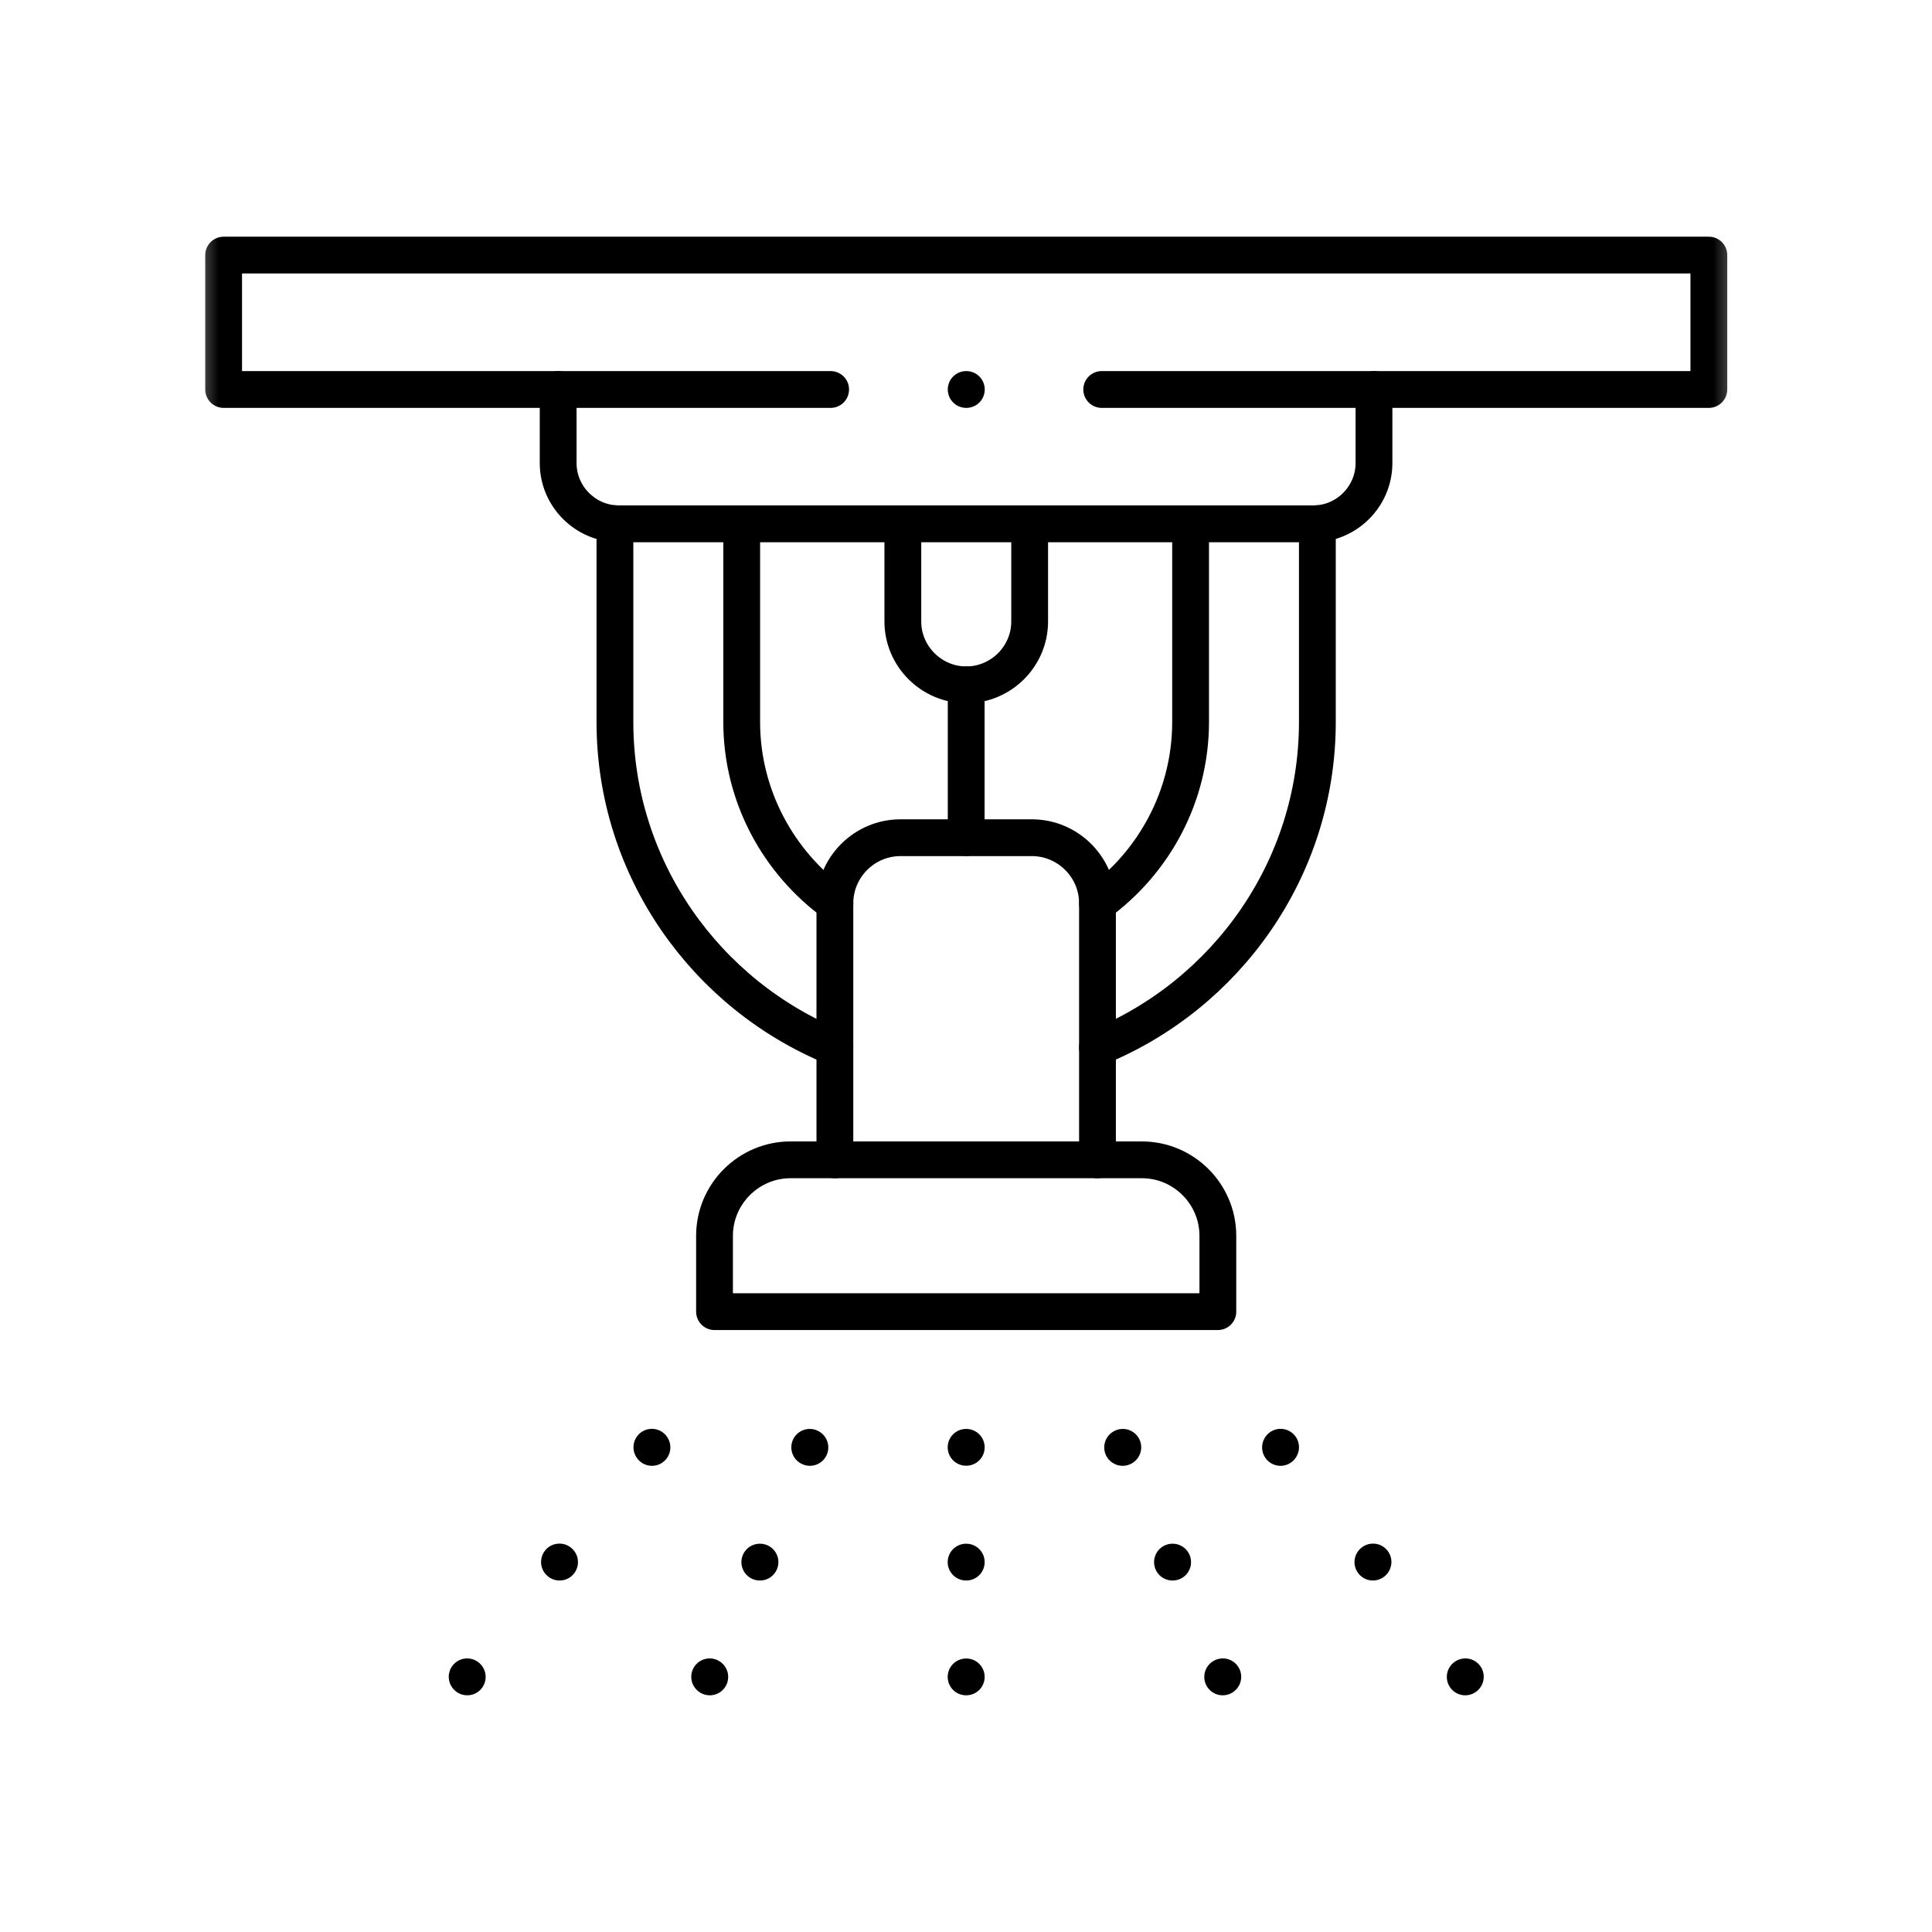
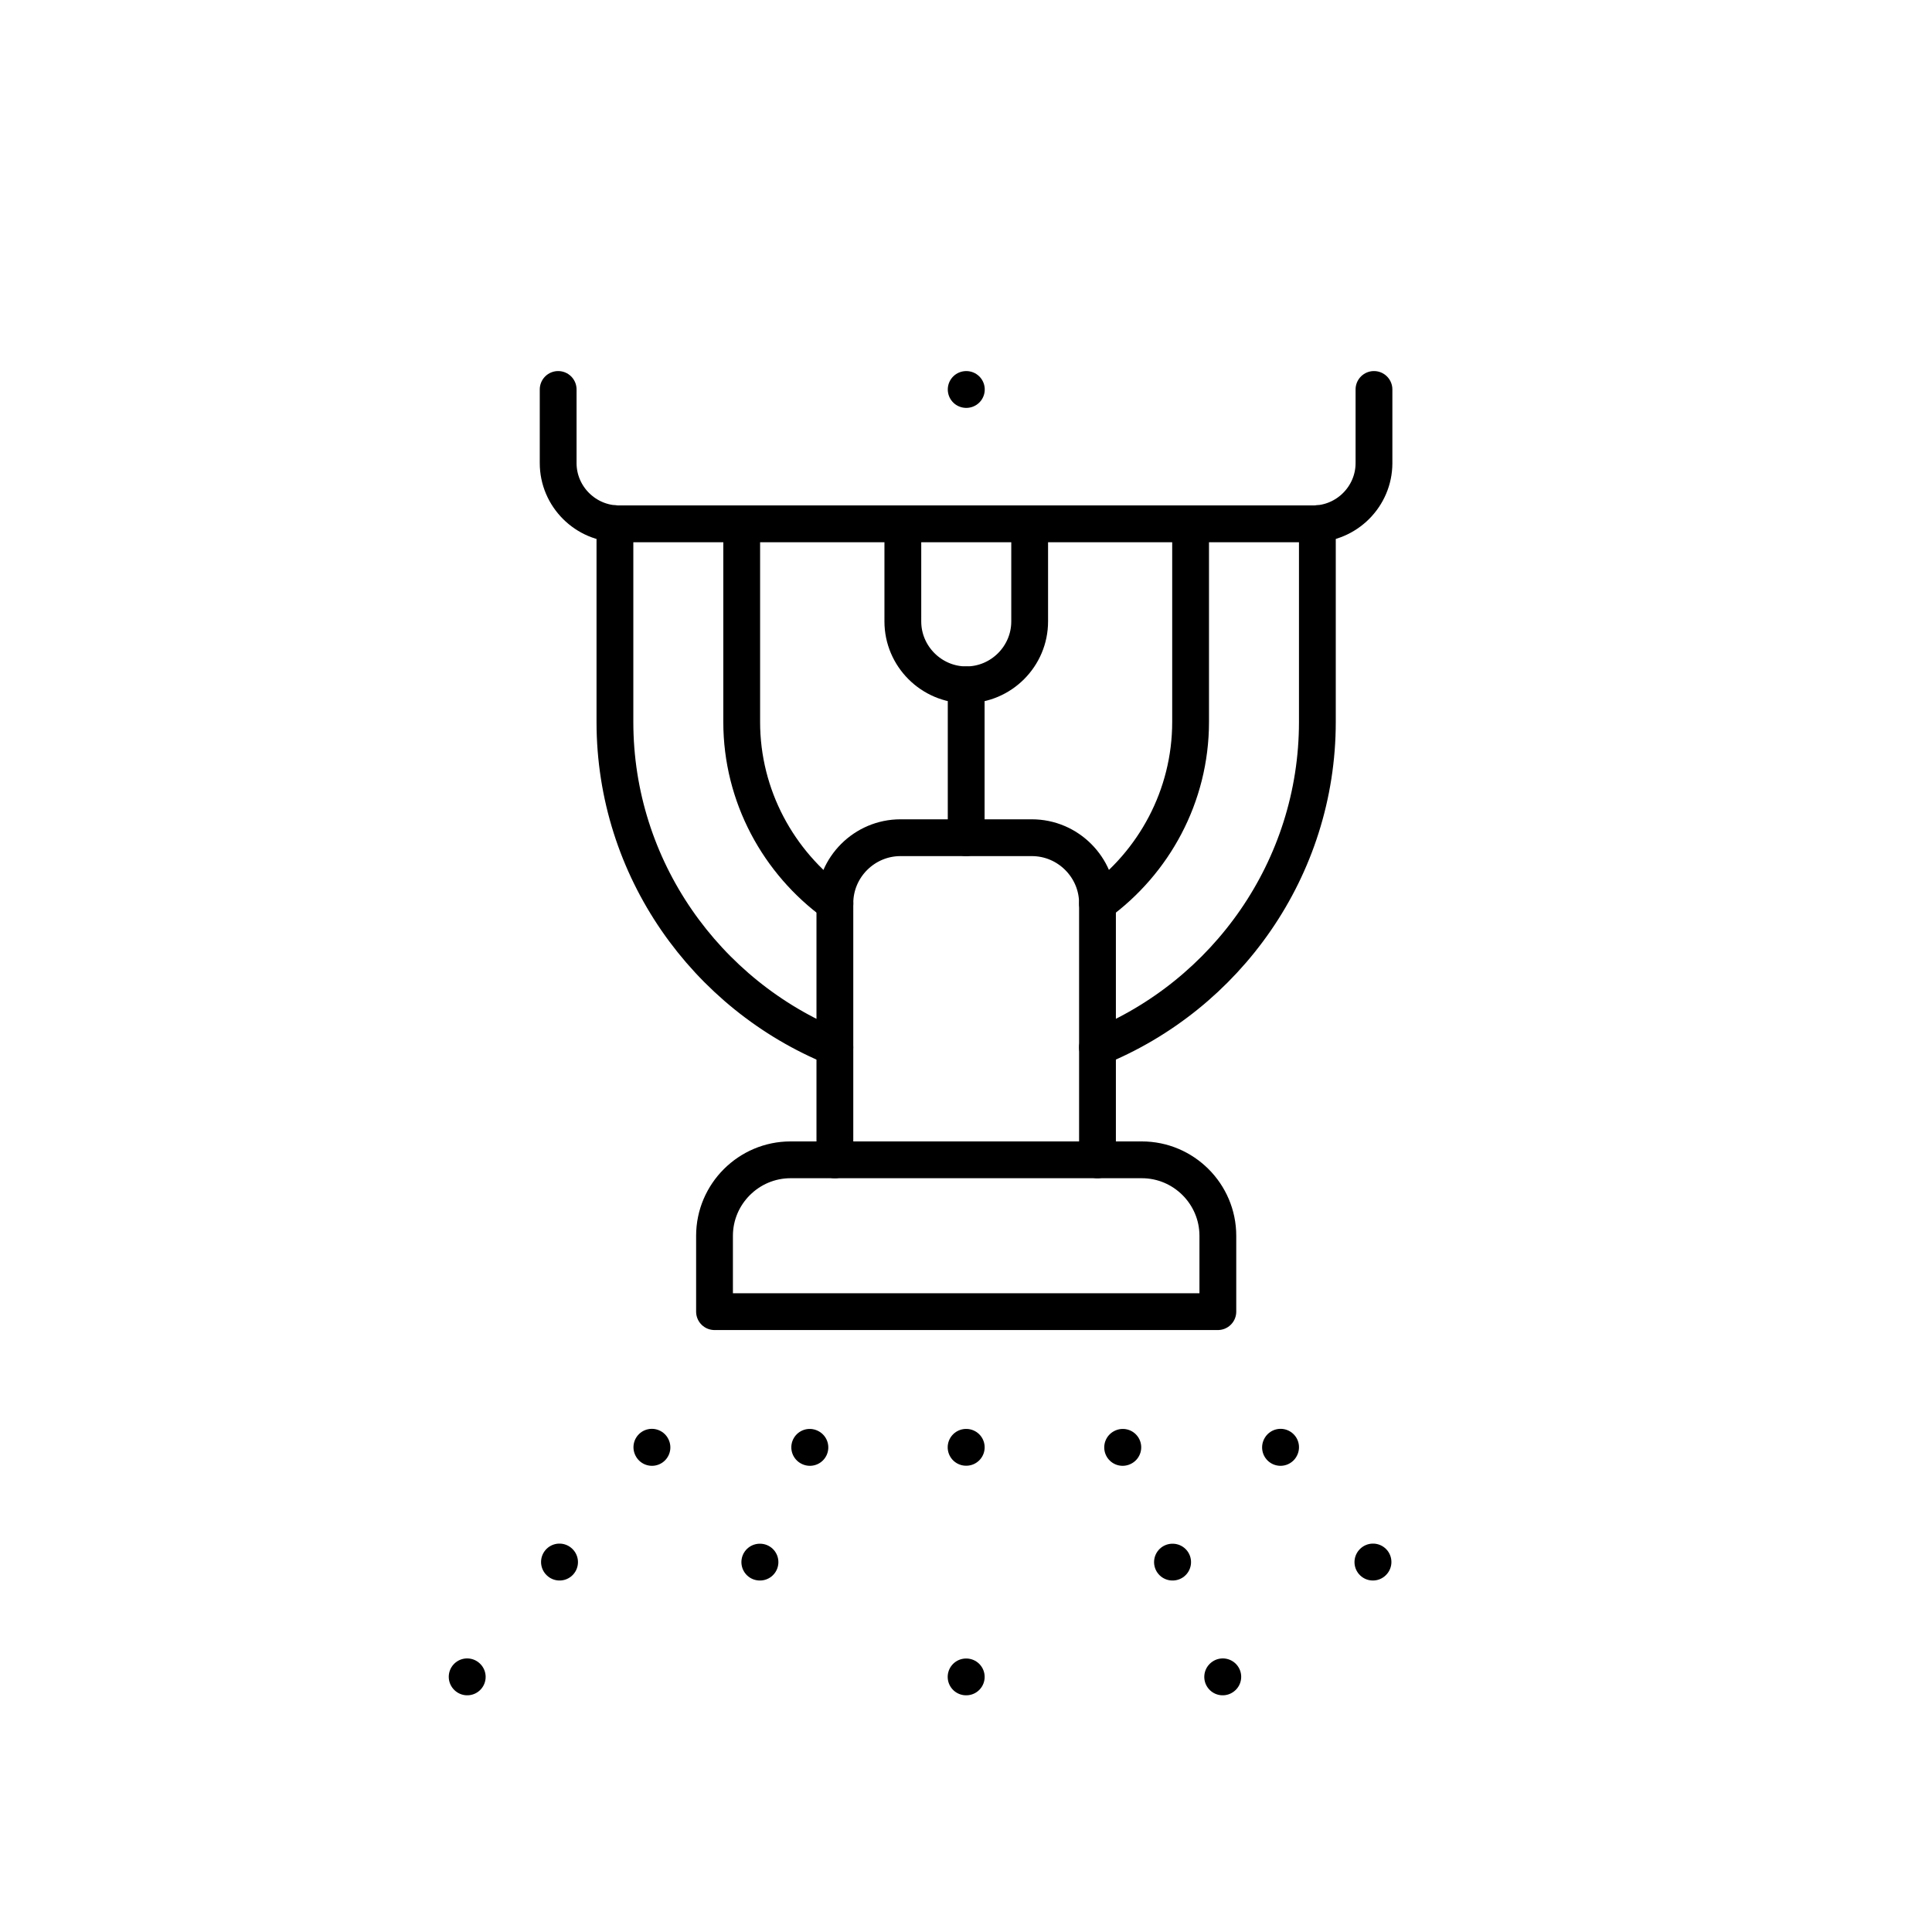
<svg xmlns="http://www.w3.org/2000/svg" width="84" height="84" viewBox="0 0 84 84" fill="none">
  <mask id="mask0_6958_14995" style="mask-type:luminance" maskUnits="userSpaceOnUse" x="8" y="8" width="68" height="68">
    <path d="M8.408 8.4H75.608V75.6H8.408V8.4Z" fill="white" />
  </mask>
  <g mask="url(#mask0_6958_14995)">
-     <path d="M47.901 16.934H74.298V11.091H9.723V16.934H36.115" stroke="black" stroke-width="1.6" stroke-miterlimit="10" stroke-linecap="round" stroke-linejoin="round" />
    <path d="M24.268 16.933V20.135C24.268 21.585 25.458 22.775 26.913 22.775H57.096C58.547 22.775 59.738 21.585 59.738 20.135V16.933" stroke="black" stroke-width="1.6" stroke-miterlimit="10" stroke-linecap="round" stroke-linejoin="round" />
    <path d="M39.254 22.776V27.02C39.254 28.533 40.497 29.775 42.011 29.775C43.529 29.775 44.768 28.533 44.768 27.02V22.776" stroke="black" stroke-width="1.6" stroke-miterlimit="10" stroke-linecap="round" stroke-linejoin="round" />
    <path d="M47.717 50.428V39.274C47.717 37.705 46.433 36.422 44.863 36.422H39.152C37.582 36.422 36.299 37.705 36.299 39.274V50.428" stroke="black" stroke-width="1.6" stroke-miterlimit="10" stroke-linecap="round" stroke-linejoin="round" />
    <path d="M42.011 62.927H42.004" stroke="black" stroke-width="1.6" stroke-miterlimit="10" stroke-linecap="round" stroke-linejoin="round" />
-     <path d="M42.011 67.918H42.004" stroke="black" stroke-width="1.6" stroke-miterlimit="10" stroke-linecap="round" stroke-linejoin="round" />
    <path d="M42.011 72.909H42.004" stroke="black" stroke-width="1.6" stroke-miterlimit="10" stroke-linecap="round" stroke-linejoin="round" />
    <path d="M24.329 67.918L24.324 67.913" stroke="black" stroke-width="1.6" stroke-miterlimit="10" stroke-linecap="round" stroke-linejoin="round" />
    <path d="M20.315 72.909L20.311 72.905" stroke="black" stroke-width="1.6" stroke-miterlimit="10" stroke-linecap="round" stroke-linejoin="round" />
    <path d="M42.008 29.775V36.421" stroke="black" stroke-width="1.6" stroke-miterlimit="10" stroke-linecap="round" stroke-linejoin="round" />
    <path d="M49.646 50.427H34.37C32.555 50.427 31.066 51.911 31.066 53.73V57.028H52.95V53.73C52.95 51.911 51.465 50.427 49.646 50.427Z" stroke="black" stroke-width="1.6" stroke-miterlimit="10" stroke-linecap="round" stroke-linejoin="round" />
    <path d="M33.043 67.918H33.035" stroke="black" stroke-width="1.6" stroke-miterlimit="10" stroke-linecap="round" stroke-linejoin="round" />
-     <path d="M30.86 72.909L30.855 72.905" stroke="black" stroke-width="1.6" stroke-miterlimit="10" stroke-linecap="round" stroke-linejoin="round" />
    <path d="M28.346 62.931L28.342 62.923" stroke="black" stroke-width="1.6" stroke-miterlimit="10" stroke-linecap="round" stroke-linejoin="round" />
    <path d="M35.213 62.931L35.205 62.927" stroke="black" stroke-width="1.6" stroke-miterlimit="10" stroke-linecap="round" stroke-linejoin="round" />
    <path d="M47.716 45.54C53.307 43.268 57.277 37.771 57.277 31.389V22.768M26.736 22.768V31.389C26.736 37.771 30.706 43.268 36.298 45.54" stroke="black" stroke-width="1.6" stroke-miterlimit="10" stroke-linecap="round" stroke-linejoin="round" />
    <path d="M36.3 39.281C33.852 37.504 32.248 34.617 32.248 31.389V22.776M51.765 22.776V31.389C51.765 34.617 50.166 37.504 47.717 39.281" stroke="black" stroke-width="1.6" stroke-miterlimit="10" stroke-linecap="round" stroke-linejoin="round" />
    <path d="M59.691 67.918L59.696 67.913" stroke="black" stroke-width="1.6" stroke-miterlimit="10" stroke-linecap="round" stroke-linejoin="round" />
-     <path d="M63.705 72.909L63.71 72.905" stroke="black" stroke-width="1.6" stroke-miterlimit="10" stroke-linecap="round" stroke-linejoin="round" />
    <path d="M50.977 67.918H50.984" stroke="black" stroke-width="1.6" stroke-miterlimit="10" stroke-linecap="round" stroke-linejoin="round" />
    <path d="M53.16 72.909L53.165 72.905" stroke="black" stroke-width="1.6" stroke-miterlimit="10" stroke-linecap="round" stroke-linejoin="round" />
    <path d="M55.674 62.931L55.678 62.923" stroke="black" stroke-width="1.6" stroke-miterlimit="10" stroke-linecap="round" stroke-linejoin="round" />
    <path d="M48.81 62.931L48.818 62.927" stroke="black" stroke-width="1.6" stroke-miterlimit="10" stroke-linecap="round" stroke-linejoin="round" />
    <path d="M42.015 16.934H42.008" stroke="black" stroke-width="1.6" stroke-miterlimit="10" stroke-linecap="round" stroke-linejoin="round" />
  </g>
</svg>